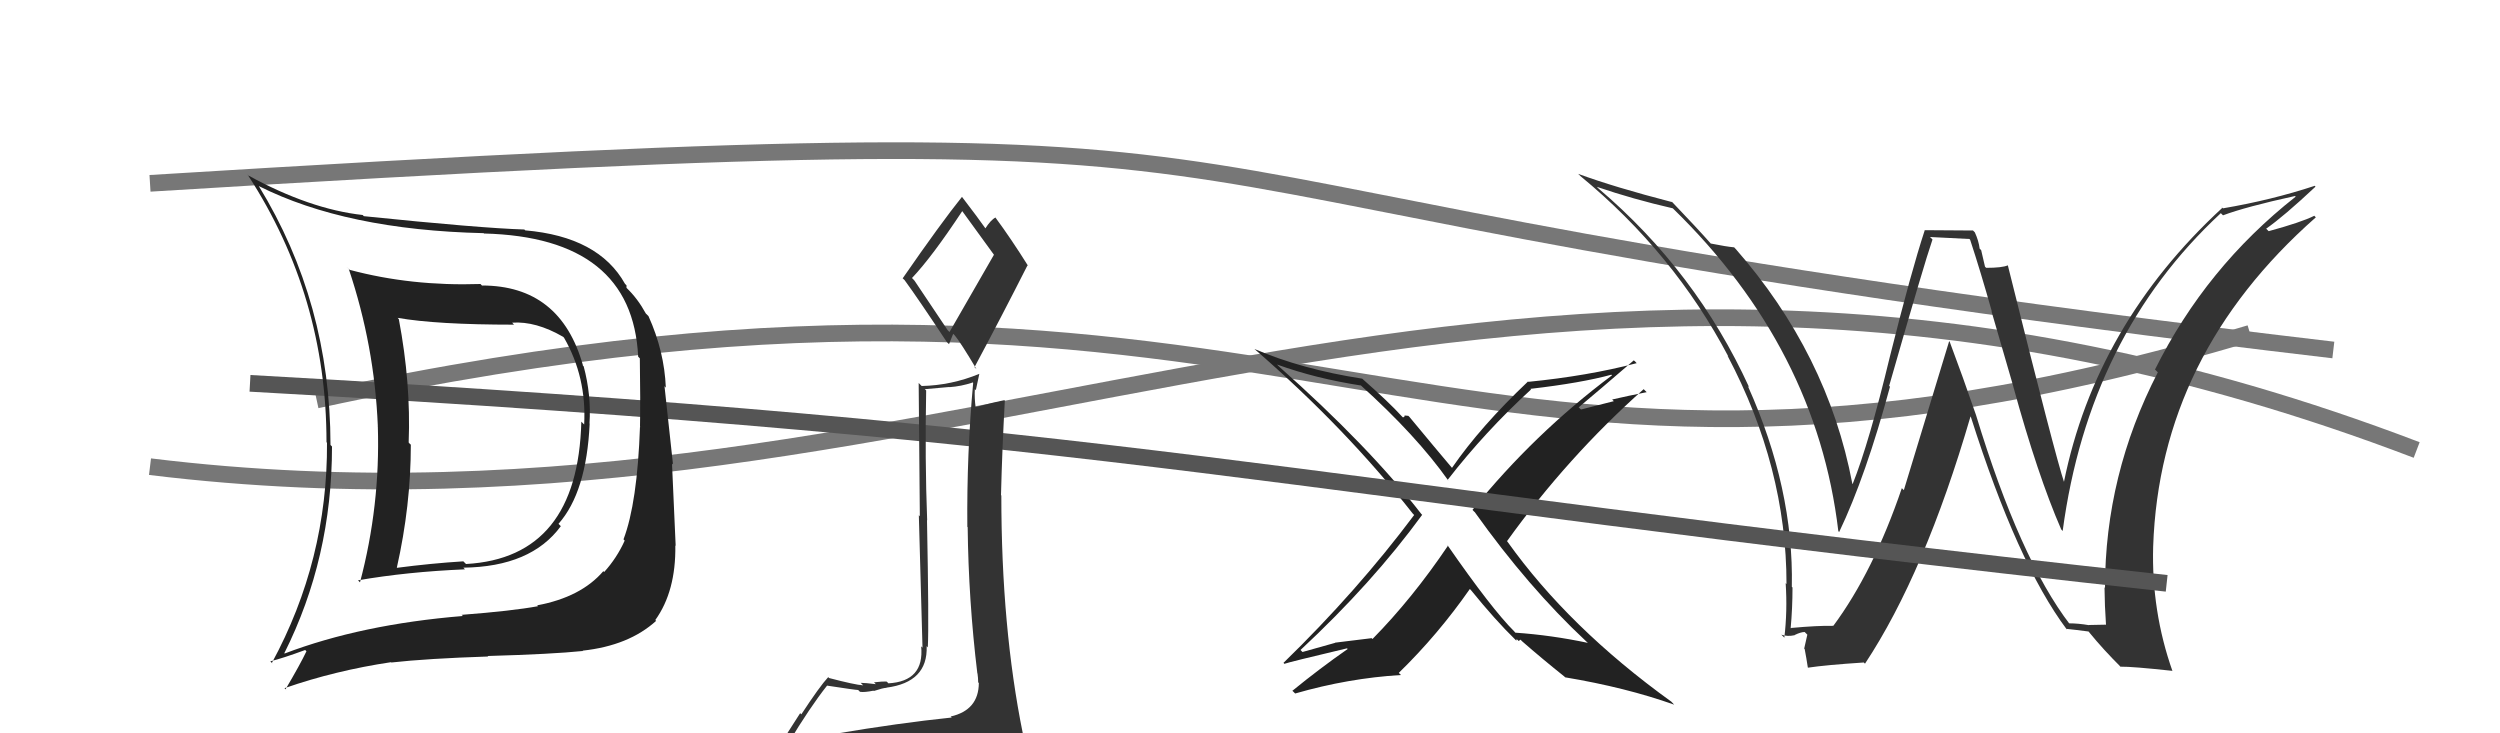
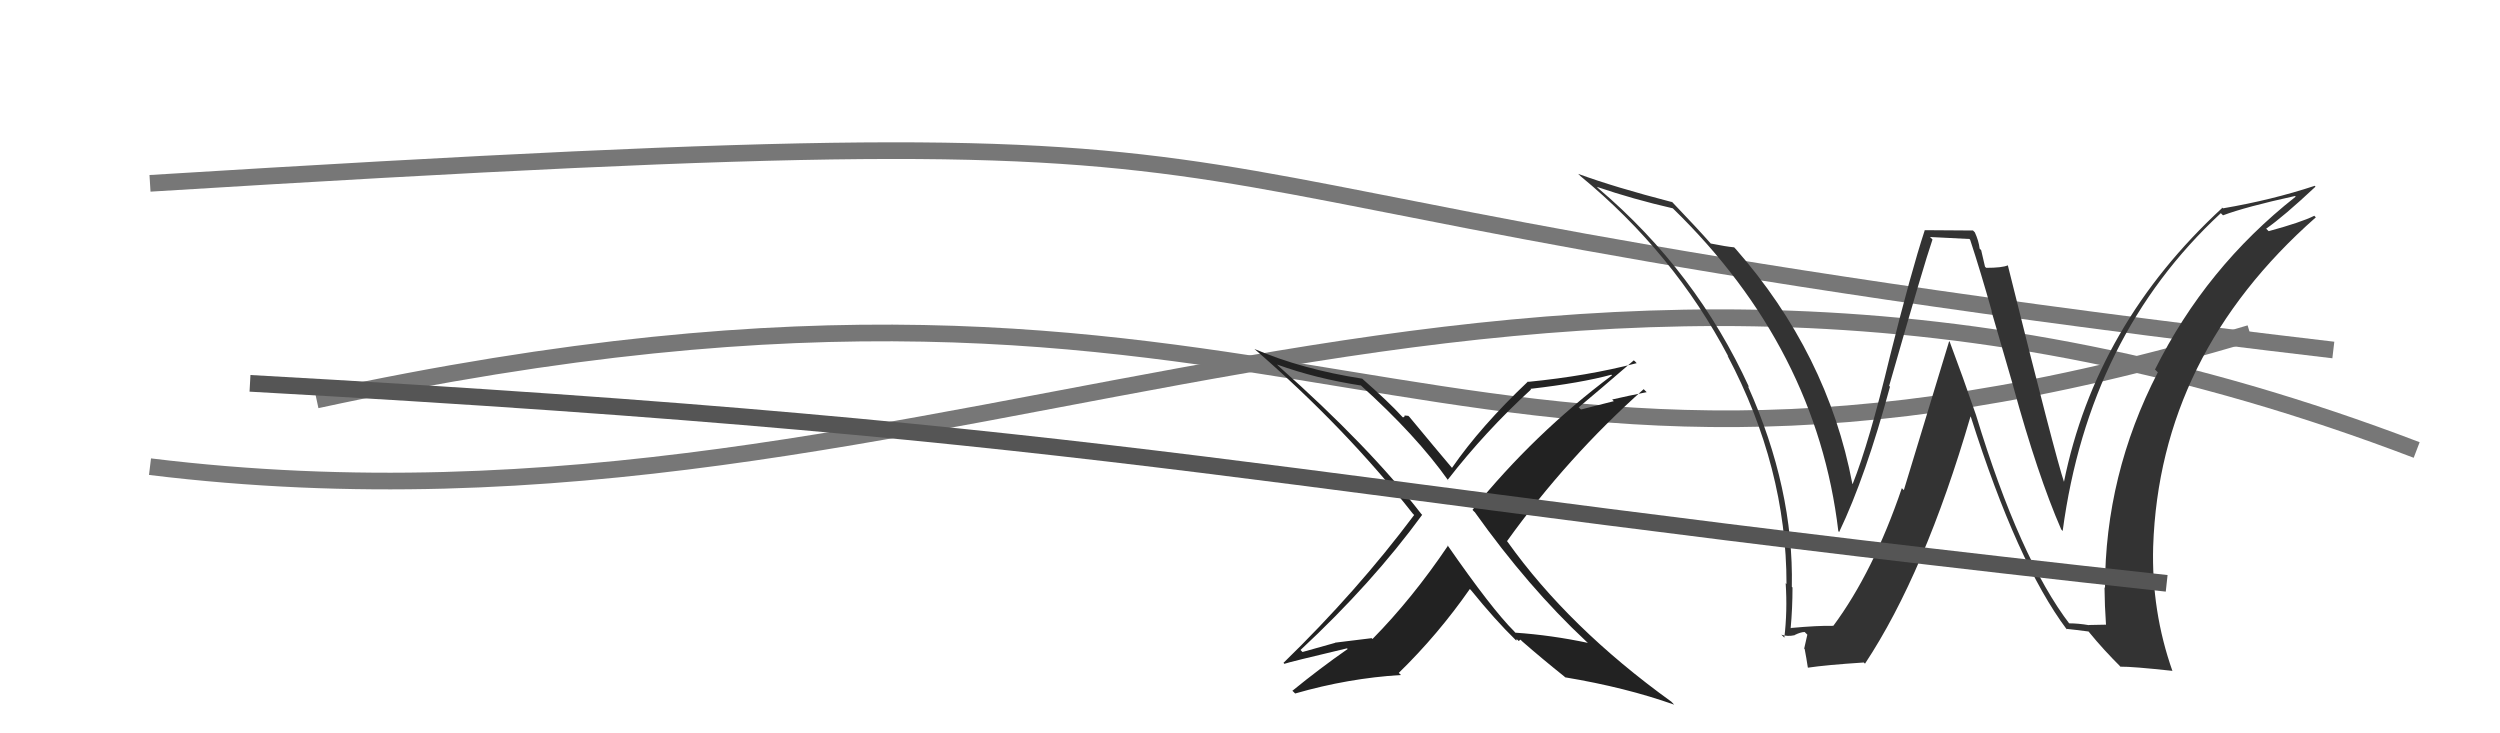
<svg xmlns="http://www.w3.org/2000/svg" width="150" height="44" viewBox="0,0,150,44">
  <path d="M19 24 C79 11,85 35,135 20" stroke="#777" fill="none" />
  <path d="M9 11 C90 6,55 11,140 21" stroke="#777" fill="none" />
  <path d="M9 28 C58 34,90 6,145 27" stroke="#777" fill="none" />
  <path fill="#222" d="M95.17 38.48L95.29 38.59L95.26 38.57Q93.09 38.11 90.92 37.96L90.90 37.94L90.86 37.89Q89.51 36.55 86.84 32.70L86.93 32.78L86.88 32.74Q84.75 35.90 82.35 38.34L82.30 38.29L80.10 38.56L80.11 38.57Q79.14 38.85 78.15 39.12L78.05 39.02L78.03 39.00Q82.33 35.00 85.33 30.89L85.24 30.80L85.28 30.84Q82.14 26.78 76.74 21.99L76.66 21.91L76.62 21.87Q78.94 22.71 81.65 23.13L81.56 23.04L81.58 23.06Q85.00 26.14 86.91 28.85L86.89 28.83L86.86 28.79Q89.12 25.88 91.86 23.37L91.84 23.34L91.83 23.33Q94.86 22.98 96.69 22.48L96.61 22.40L96.72 22.52Q92.04 26.02 88.35 30.59L88.44 30.69L88.48 30.72Q91.70 35.24 95.16 38.47ZM98.08 21.67L98.09 21.67L98.20 21.79Q95.25 22.56 91.70 22.91L91.61 22.81L91.68 22.89Q88.83 25.59 87.12 28.07L87.00 27.94L87.10 28.05Q86.21 27.00 84.57 25.02L84.50 24.95L84.29 24.93L84.28 24.92Q84.28 25.04 84.17 25.04L84.13 25.00L84.11 24.98Q83.35 24.14 81.71 22.70L81.76 22.75L81.73 22.72Q78.13 22.16 75.27 20.94L75.27 20.94L75.29 20.96Q80.74 25.68 84.77 30.82L84.88 30.93L84.85 30.90Q81.43 35.47 77.01 39.77L77.02 39.78L77.06 39.83Q77.32 39.73 80.82 38.90L80.85 38.93L80.86 38.94Q79.18 40.11 77.54 41.45L77.59 41.49L77.71 41.61Q80.90 40.69 84.06 40.50L83.99 40.44L83.93 40.37Q86.28 38.08 88.19 35.34L88.38 35.53L88.26 35.41Q89.72 37.21 90.93 38.39L90.95 38.41L90.98 38.44Q90.97 38.32 91.05 38.39L91.12 38.46L91.23 38.38L91.33 38.48Q92.52 39.52 93.86 40.59L93.96 40.69L93.91 40.64Q97.56 41.25 100.45 42.28L100.26 42.08L100.28 42.10Q94.13 37.67 90.44 32.49L90.48 32.53L90.42 32.47Q94.05 27.42 98.62 23.35L98.77 23.50L98.80 23.53Q97.72 23.74 96.73 23.97L96.83 24.07L94.86 24.57L94.72 24.44Q95.86 23.49 98.03 21.62Z" />
  <path fill="#333" d="M124.12 37.39L124.20 37.47L124.20 37.47Q121.19 33.54 118.56 24.90L118.54 24.88L118.56 24.90Q117.78 22.63 116.98 20.50L116.95 20.47L114.23 29.41L114.11 29.29Q112.40 34.31 110.00 37.55L109.97 37.52L110.01 37.55Q109.07 37.53 107.44 37.68L107.51 37.76L107.44 37.69Q107.55 36.50 107.55 35.25L107.61 35.31L107.51 35.21Q107.63 29.31 104.88 23.18L104.87 23.16L104.95 23.24Q101.77 16.29 95.91 11.31L95.82 11.22L95.81 11.21Q98.01 11.96 100.37 12.50L100.40 12.53L100.37 12.50Q109.00 20.90 110.30 31.87L110.39 31.96L110.35 31.92Q111.95 28.57 113.40 23.20L113.34 23.15L113.35 23.15Q115.46 15.78 115.95 14.37L115.80 14.22L118.17 14.34L118.21 14.39Q118.86 16.37 119.51 18.69L119.49 18.68L120.80 23.19L120.79 23.17Q122.26 28.52 123.67 31.76L123.66 31.75L123.76 31.86Q125.33 20.14 133.25 12.79L133.29 12.83L133.38 12.92Q134.74 12.41 137.70 11.76L137.88 11.93L137.74 11.80Q132.35 16.04 129.30 22.17L129.49 22.36L129.47 22.34Q126.30 28.49 126.30 35.27L126.24 35.21L126.27 35.24Q126.28 36.35 126.36 37.49L126.34 37.48L125.33 37.50L125.34 37.51Q124.70 37.40 124.13 37.40ZM130.29 40.21L130.34 40.26L130.35 40.27Q129.08 36.67 129.19 32.79L129.11 32.71L129.19 32.79Q129.58 21.30 138.95 13.04L138.84 12.93L138.85 12.95Q138.07 13.34 136.12 13.87L135.94 13.69L135.97 13.72Q137.02 12.99 138.93 11.20L138.87 11.13L138.88 11.15Q136.31 12.00 133.38 12.50L133.25 12.37L133.34 12.47Q125.74 19.48 123.83 28.95L123.95 29.07L123.86 28.98Q123.32 27.38 120.47 15.92L120.53 15.99L120.47 15.92Q120.13 16.07 119.17 16.07L119.10 16.00L118.87 15.01L118.78 14.92Q118.72 14.44 118.49 13.94L118.38 13.83L115.47 13.81L115.48 13.83Q114.67 16.29 113.39 21.41L113.49 21.51L113.39 21.41Q112.15 26.56 111.16 29.04L111.13 29.01L111.14 29.02Q109.66 21.22 104.11 14.90L104.14 14.94L104.05 14.84Q103.59 14.80 102.64 14.61L102.63 14.60L102.67 14.64Q101.86 13.72 100.30 12.09L100.30 12.08L100.34 12.13Q96.86 11.23 94.69 10.43L94.75 10.49L94.82 10.56Q100.43 15.18 103.70 21.39L103.78 21.47L103.65 21.34Q107.19 28.04 107.19 35.04L107.25 35.10L107.14 34.99Q107.25 36.66 107.06 38.26L106.96 38.16L106.88 38.08Q107.24 38.21 107.69 38.11L107.72 38.14L107.68 38.10Q108.05 37.92 108.28 37.92L108.44 38.08L108.25 38.92L108.28 38.94Q108.39 39.52 108.47 40.05L108.44 40.02L108.48 40.06Q109.54 39.90 111.82 39.75L111.76 39.69L111.90 39.82Q115.49 34.39 118.23 24.99L118.30 25.06L118.25 25.01Q121.04 33.81 124.01 37.77L124.03 37.80L123.97 37.73Q124.47 37.78 125.31 37.89L125.34 37.92L125.37 37.96Q126.21 38.99 127.28 40.05L127.17 39.94L127.22 40.00Q127.94 39.99 130.33 40.25Z" />
  <path d="M15 23 C69 26,75 29,130 35" stroke="#555" fill="none" />
-   <path fill="#333" d="M50.06 44.00L50.08 44.02L50.19 44.13Q49.22 44.31 47.32 44.61L47.26 44.55L47.30 44.59Q48.60 42.43 49.63 41.13L49.66 41.17L49.64 41.14Q51.34 41.40 51.49 41.40L51.59 41.50L51.61 41.51Q51.87 41.55 52.41 41.44L52.38 41.41L52.43 41.46Q53.00 41.27 53.19 41.27L53.20 41.28L53.18 41.26Q55.68 40.94 55.60 38.77L55.69 38.86L55.67 38.83Q55.74 37.46 55.62 31.21L55.51 31.10L55.63 31.22Q55.49 27.58 55.57 23.43L55.49 23.35L56.96 23.22L56.96 23.23Q57.68 23.18 58.36 22.95L58.26 22.85L58.39 22.97Q58.00 27.23 58.04 31.61L58.21 31.79L58.06 31.63Q58.11 36.02 58.64 40.40L58.61 40.37L58.65 40.41Q58.69 40.68 58.69 40.94L58.71 40.96L58.73 40.98Q58.72 42.61 57.04 42.99L57.18 43.12L57.11 43.05Q53.94 43.38 50.09 44.03ZM56.86 19.81L54.87 16.84L54.72 16.68Q55.91 15.43 57.74 12.66L57.70 12.62L57.70 12.62Q58.31 13.46 59.64 15.29L59.64 15.28L56.97 19.92ZM59.86 46.42L60.00 46.56L59.91 46.46Q60.38 46.44 61.14 46.10L61.20 46.16L61.17 46.12Q61.56 45.49 61.56 45.04L61.63 45.11L61.50 44.97Q61.59 44.72 61.48 44.11L61.49 44.12L61.37 44.01Q60.08 37.65 60.08 29.73L60.15 29.80L60.06 29.71Q60.13 26.93 60.29 24.04L60.14 23.89L60.26 24.01Q59.65 24.13 58.51 24.43L58.52 24.44L58.54 24.46Q58.46 23.88 58.49 23.35L58.55 23.41L58.76 22.43L58.76 22.43Q57.09 23.12 55.30 23.16L55.20 23.06L55.12 22.98Q55.16 27.40 55.19 30.98L55.13 30.91L55.35 38.86L55.27 38.78Q55.47 40.88 53.30 41.00L53.28 40.97L53.19 40.89Q52.96 40.88 52.44 40.94L52.44 40.94L52.55 41.05Q51.90 40.97 51.64 40.97L51.75 41.08L51.79 41.12Q51.30 41.09 49.74 40.68L49.74 40.67L49.69 40.63Q49.18 41.18 48.08 42.86L48.01 42.79L46.51 45.13L46.54 45.16Q47.39 44.95 49.03 44.57L49.05 44.59L48.69 45.41L48.15 46.05L48.15 46.05Q50.35 45.81 51.68 45.89L51.70 45.90L51.73 45.93Q53.94 46.01 59.88 46.43ZM56.85 20.56L56.94 20.65L57.19 20.03L57.29 20.13Q57.64 20.55 58.59 22.15L58.64 22.20L58.47 22.03Q60.09 19.00 61.65 15.92L61.55 15.83L61.69 15.96Q60.67 14.33 59.71 13.03L59.75 13.07L59.73 13.05Q59.45 13.19 59.11 13.72L59.22 13.83L59.21 13.82Q58.70 13.09 57.71 11.80L57.81 11.89L57.72 11.81Q56.48 13.35 54.16 16.70L54.29 16.82L54.27 16.80Q55.09 17.92 56.80 20.51Z" />
-   <path fill="#222" d="M28.91 17.12L29.01 17.23L28.83 17.04Q24.67 17.18 20.98 16.19L20.79 16.01L20.93 16.15Q22.47 20.74 22.67 25.57L22.64 25.55L22.67 25.58Q22.82 30.33 21.60 34.94L21.59 34.93L21.48 34.82Q24.40 34.31 27.90 34.16L27.82 34.08L27.80 34.06Q31.86 34.01 33.65 31.57L33.57 31.49L33.51 31.43Q35.19 29.53 35.38 25.42L35.27 25.31L35.37 25.41Q35.48 23.69 35.02 21.98L34.93 21.89L34.98 21.93Q33.63 17.13 28.91 17.13ZM17.08 39.21L16.93 39.07L17.06 39.19Q19.92 33.49 19.92 26.79L19.86 26.73L19.83 26.70Q19.82 18.16 15.52 11.15L15.53 11.16L15.52 11.16Q20.76 13.80 29.02 13.99L29.10 14.08L29.04 14.01Q37.94 14.24 38.29 21.40L38.34 21.45L38.39 21.50Q38.43 24.13 38.40 25.58L38.47 25.66L38.40 25.59Q38.24 30.19 37.41 32.36L37.50 32.46L37.48 32.44Q37.01 33.48 36.25 34.32L36.24 34.31L36.20 34.27Q34.86 35.83 32.23 36.32L32.30 36.39L32.29 36.37Q30.71 36.66 27.70 36.89L27.71 36.90L27.77 36.96Q21.68 37.46 17.08 39.21ZM35.00 39.08L34.85 38.94L34.95 39.04Q37.73 38.74 39.37 37.25L39.30 37.19L39.32 37.20Q40.56 35.47 40.52 32.73L40.38 32.59L40.54 32.75Q40.47 31.31 40.32 27.81L40.38 27.87L39.87 23.17L39.95 23.26Q39.86 21.07 38.91 18.97L38.87 18.93L38.75 18.81Q38.26 17.91 37.58 17.26L37.59 17.27L37.59 17.12L37.50 17.03Q35.92 14.20 31.50 13.82L31.58 13.89L31.46 13.77Q28.83 13.69 21.83 12.97L21.71 12.85L21.76 12.90Q18.59 12.55 14.90 10.53L14.80 10.44L14.89 10.53Q19.59 17.77 19.59 26.53L19.63 26.58L19.62 26.56Q19.66 33.61 16.31 39.78L16.40 39.87L16.22 39.68Q16.98 39.49 18.31 39.00L18.43 39.12L18.39 39.07Q18.01 39.87 17.13 41.36L17.21 41.44L17.07 41.29Q20.12 40.23 23.47 39.73L23.46 39.73L23.48 39.75Q25.64 39.51 29.29 39.39L29.14 39.24L29.26 39.36Q33.14 39.25 34.97 39.06ZM34.94 25.36L34.90 25.32L34.88 25.30Q34.67 33.46 27.97 33.84L27.96 33.84L27.80 33.68Q25.87 33.80 23.81 34.07L23.99 34.24L23.81 34.06Q24.65 30.33 24.65 26.68L24.59 26.63L24.52 26.55Q24.66 23.00 23.93 19.15L23.85 19.06L23.85 19.07Q26.17 19.48 30.85 19.48L30.85 19.49L30.73 19.36Q32.15 19.26 33.79 20.21L33.92 20.34L33.84 20.26Q35.20 22.62 35.05 25.47Z" />
</svg>